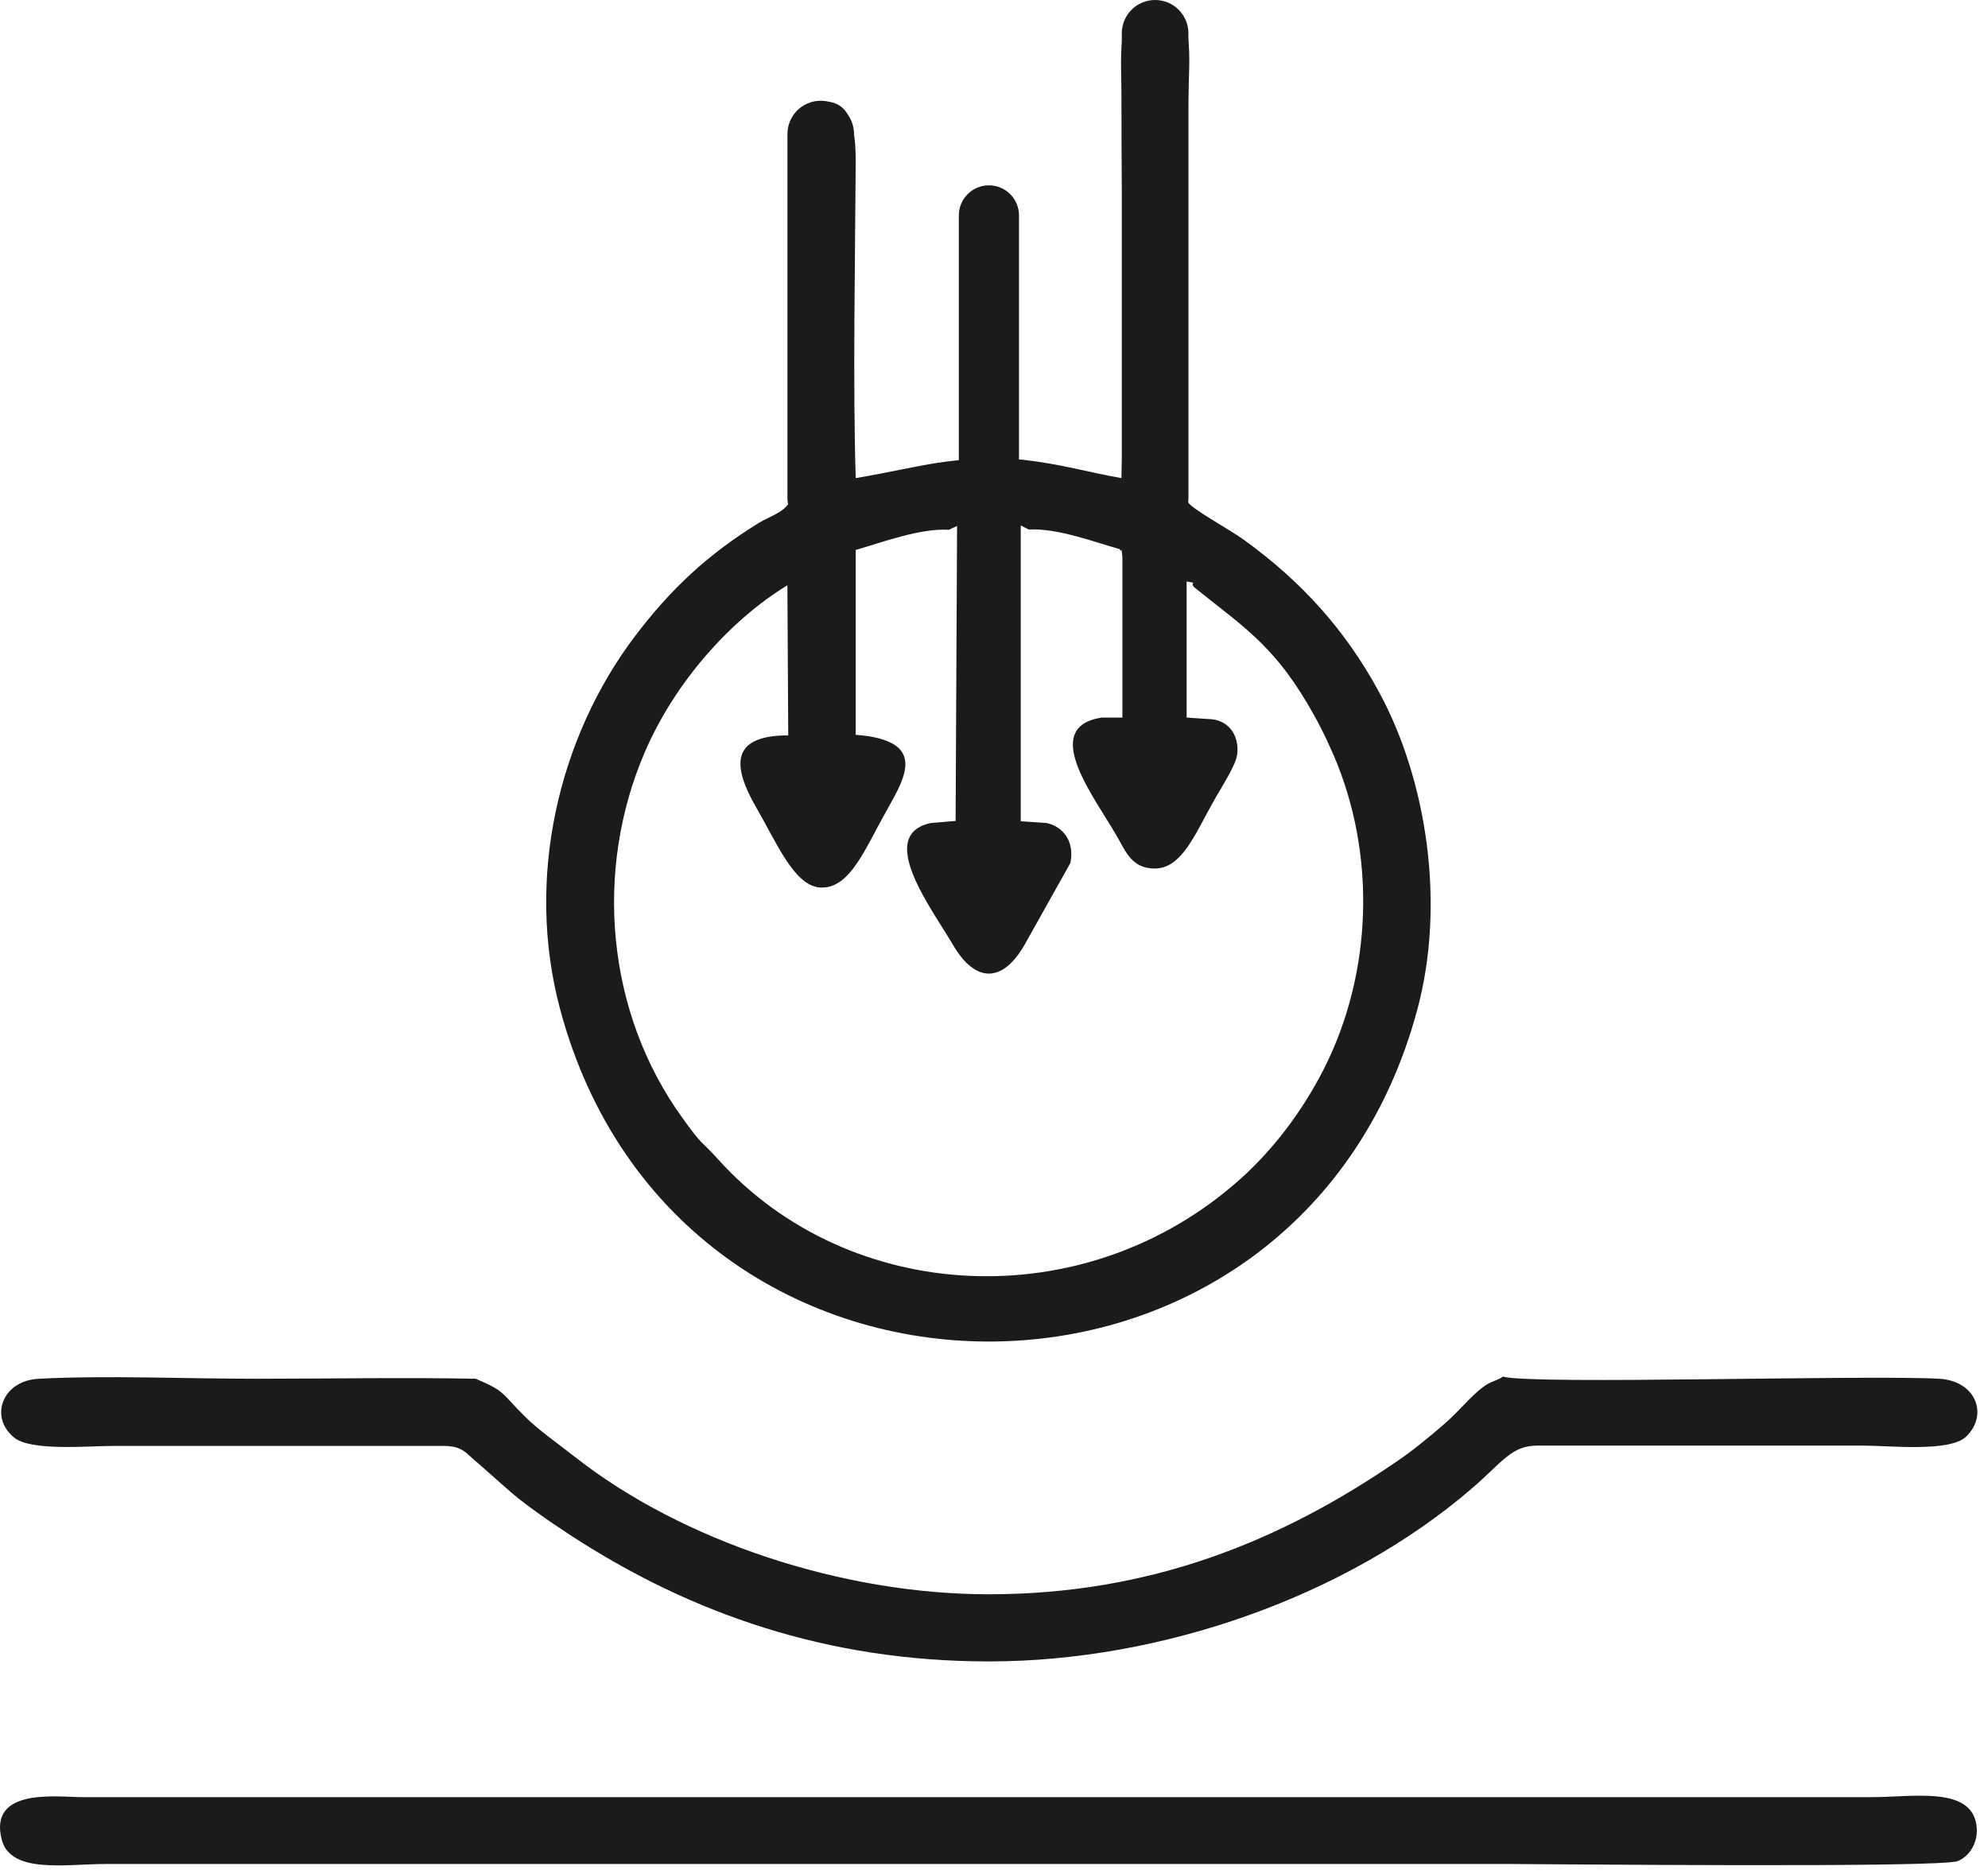
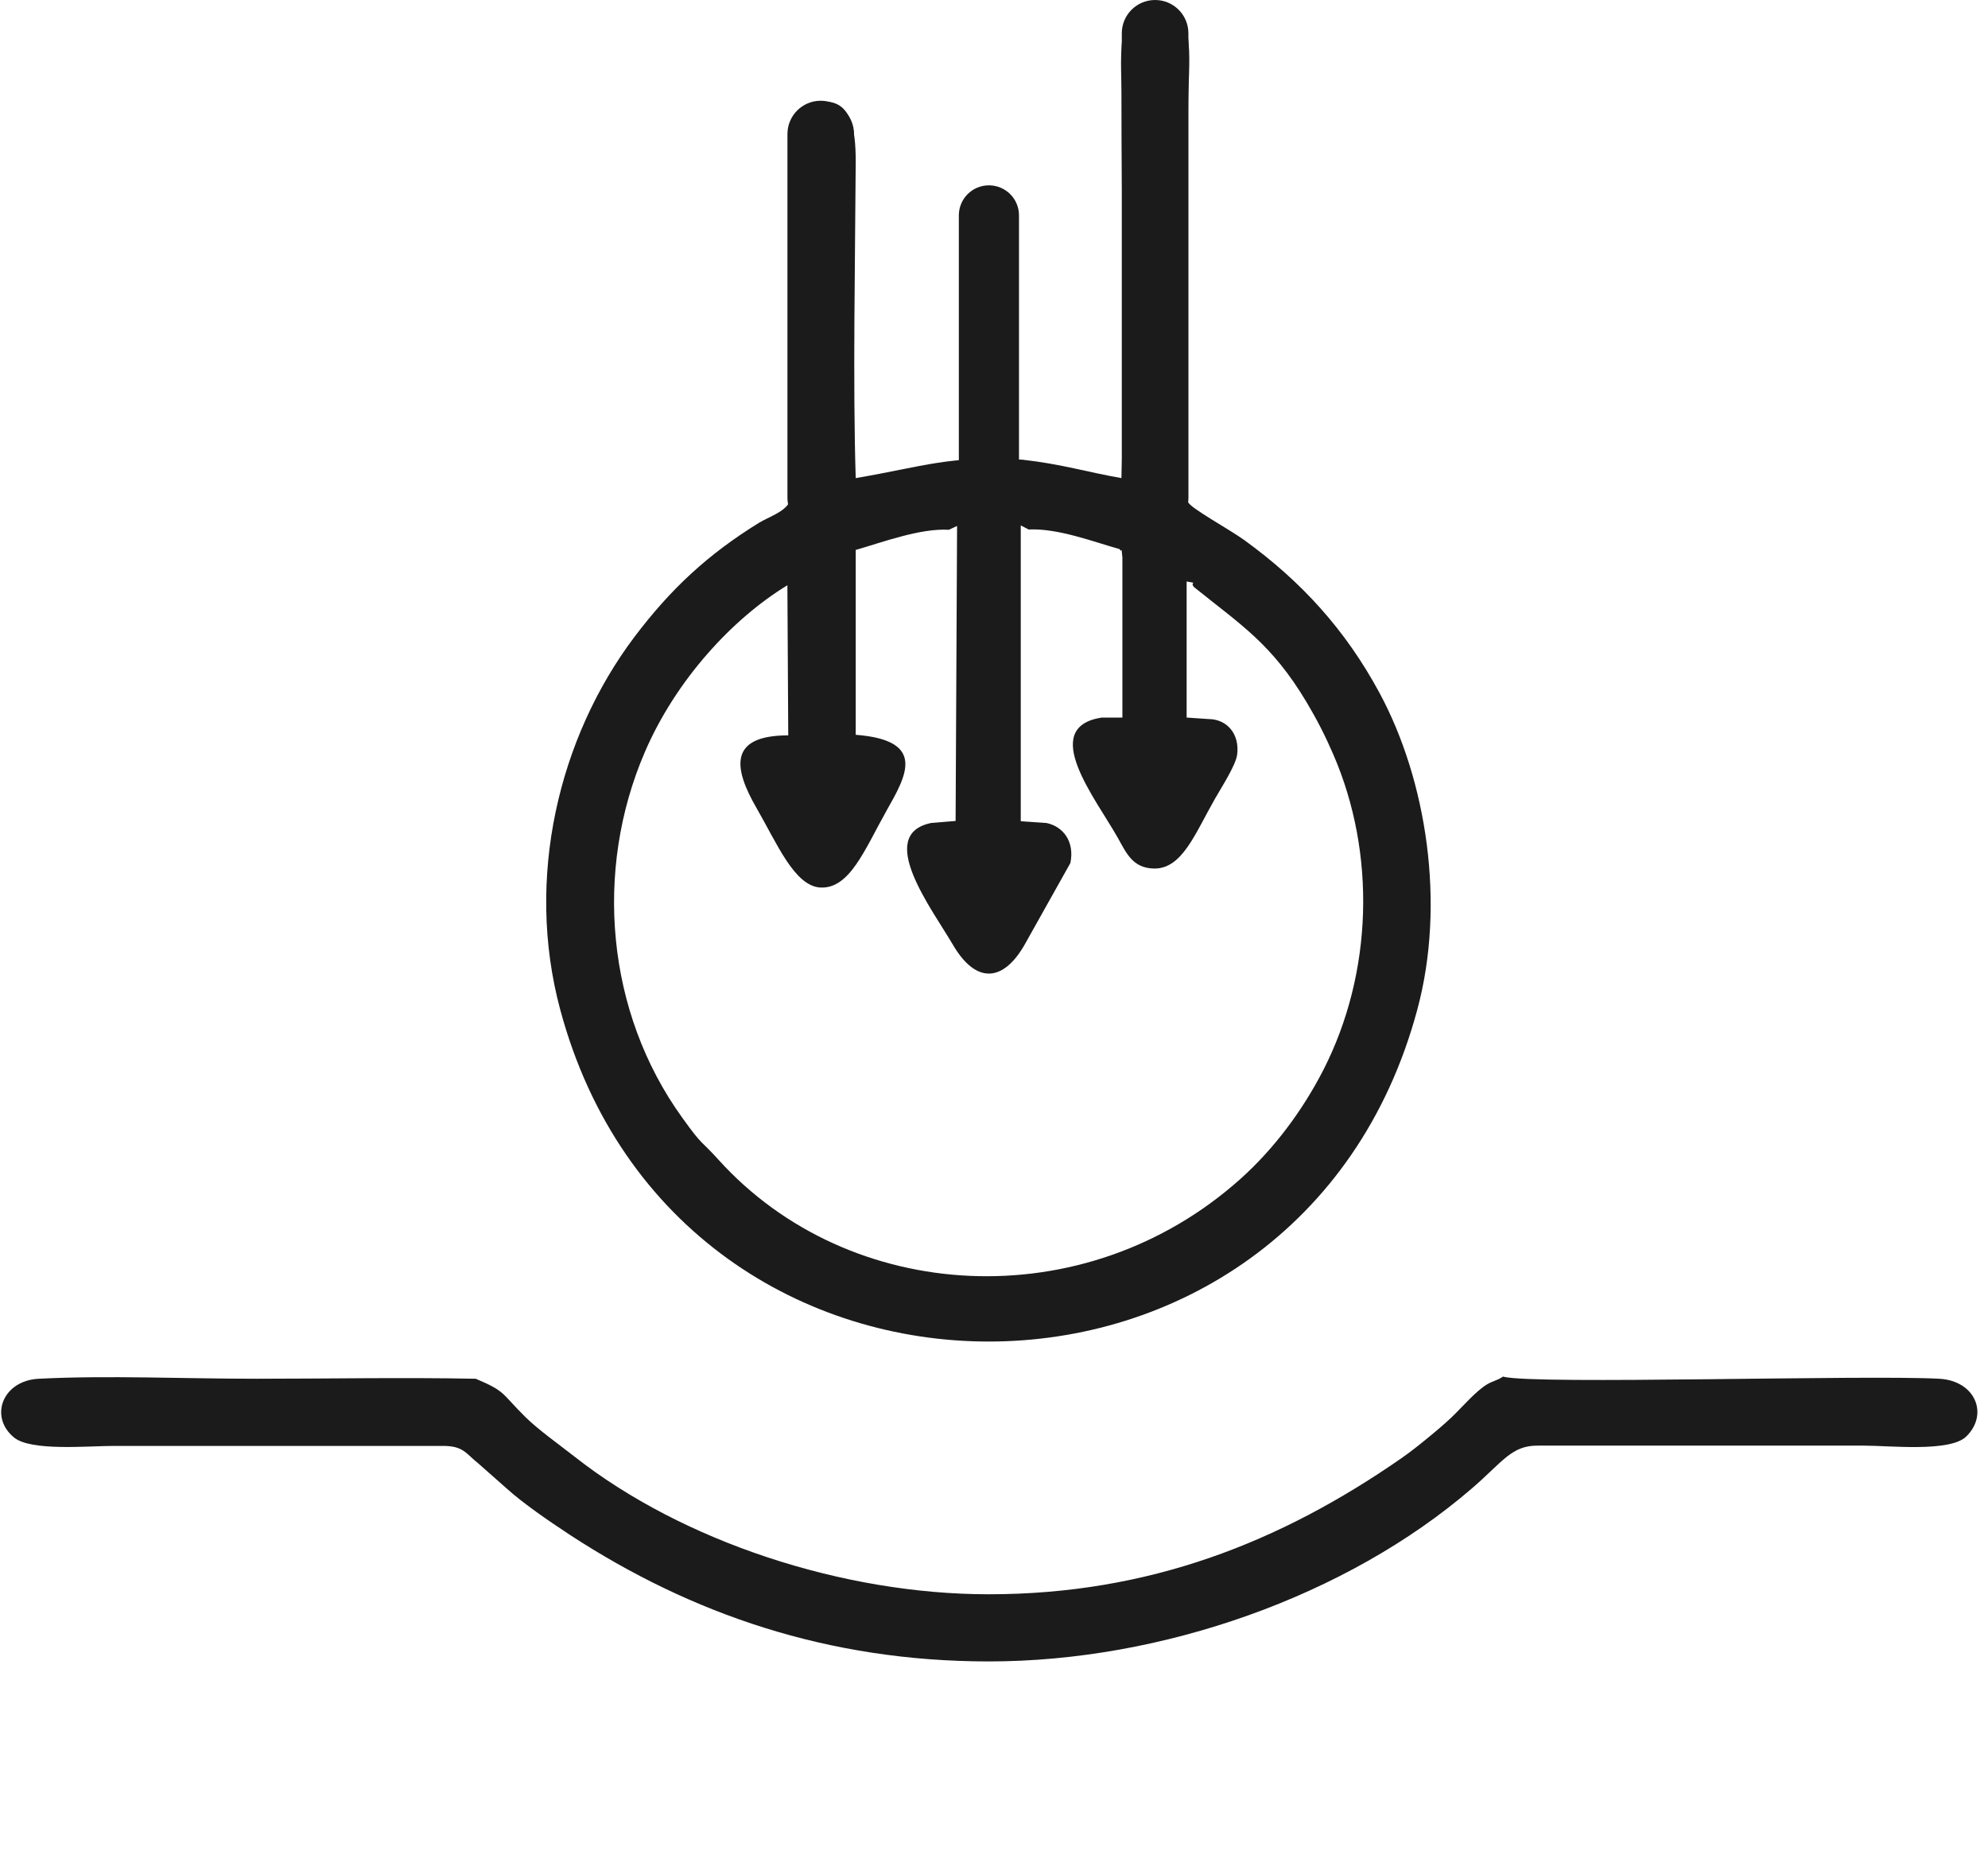
<svg xmlns="http://www.w3.org/2000/svg" fill="none" viewBox="0 0 70 66" height="66" width="70">
  <path fill="#1B1B1B" d="M27.786 17.701C27.601 18.04 27.066 18.205 26.727 18.41C24.927 19.521 23.621 20.735 22.346 22.421C19.662 25.98 18.489 30.937 19.723 35.544C23.899 51.145 45.732 51.145 49.908 35.544C50.906 31.831 50.237 27.481 48.571 24.396C47.378 22.185 45.825 20.477 43.809 19.017C43.264 18.626 41.886 17.876 41.835 17.68V3.858C41.835 2.202 42.154 0.505 41.022 0.187C39.202 -0.338 39.49 2.048 39.49 3.251C39.49 7.53 39.613 12.775 39.49 16.837C38.297 16.631 37.382 16.343 36.004 16.189C33.402 16.035 32.558 16.425 30.131 16.837C30.028 13.577 30.11 9.154 30.131 5.709C30.131 4.557 29.997 3.2 28.506 3.683C27.519 4.002 27.786 5.576 27.786 6.635V17.691V17.701ZM42.544 25.322L41.783 25.27V20.477C42.225 20.56 41.876 20.477 42.04 20.673C43.665 21.989 44.766 22.648 46.01 24.735C46.37 25.342 46.648 25.877 46.946 26.566C48.458 30.052 48.345 34.258 46.596 37.683C45.856 39.123 44.858 40.46 43.676 41.519C38.194 46.425 29.905 45.941 25.297 40.84C24.639 40.11 24.773 40.409 24.022 39.36C21.348 35.657 20.906 30.659 22.706 26.484C23.796 23.954 25.781 21.794 27.725 20.611L27.755 25.897C25.637 25.897 25.832 27.059 26.634 28.448C27.354 29.692 27.971 31.204 28.887 31.256C29.925 31.307 30.45 29.908 31.221 28.541C31.9 27.337 32.651 26.072 30.131 25.877V19.367C31.036 19.11 32.394 18.596 33.412 18.657L33.7 18.523L33.648 28.911L32.785 28.983C30.81 29.394 32.815 32.006 33.566 33.292C34.348 34.618 35.294 34.618 36.065 33.292L37.69 30.392C37.844 29.631 37.433 29.106 36.847 28.983L35.942 28.921V18.503L36.219 18.647C37.258 18.596 38.523 19.089 39.418 19.336C39.541 19.531 39.459 19.11 39.521 19.634V25.27H38.791C36.559 25.62 38.595 28.139 39.366 29.517C39.665 30.052 39.891 30.577 40.642 30.587C41.629 30.597 42.081 29.353 42.781 28.129C42.997 27.748 43.511 26.957 43.562 26.576C43.655 25.846 43.203 25.322 42.544 25.322Z" clip-rule="evenodd" fill-rule="evenodd" />
  <path fill="#1B1B1B" d="M52.932 48.473C52.726 48.617 52.572 48.627 52.366 48.75C51.975 48.977 51.481 49.563 51.091 49.933C50.875 50.139 50.474 50.478 50.206 50.694C49.929 50.92 49.671 51.126 49.332 51.363C45.064 54.324 40.446 56.145 34.811 56.145C29.668 56.145 24.033 54.283 20.248 51.311C19.672 50.859 18.942 50.344 18.489 49.892C17.646 49.059 17.821 49.007 16.751 48.555C14.191 48.504 11.588 48.555 9.028 48.555C6.467 48.555 3.793 48.431 1.366 48.555C0.091 48.617 -0.393 49.892 0.492 50.622C1.088 51.116 3.094 50.92 4.019 50.92H15.589C16.319 50.92 16.391 51.177 16.854 51.548L17.831 52.411C18.407 52.936 19.353 53.584 20.073 54.057C24.331 56.834 29.144 58.51 34.821 58.51C40.919 58.51 47.429 56.206 51.821 52.422C52.921 51.476 53.219 50.9 54.155 50.91H65.623C66.548 50.91 68.656 51.147 69.232 50.591C70.034 49.81 69.561 48.627 68.286 48.555C65.602 48.411 54.083 48.771 52.932 48.483" clip-rule="evenodd" fill-rule="evenodd" />
-   <path fill="#1B1B1B" d="M0.06 64.781C0.369 66.004 2.333 65.644 3.701 65.644H53.24C54.248 65.644 68.317 65.788 68.934 65.541C69.377 65.367 69.737 64.791 69.562 64.122C69.243 62.929 67.299 63.289 65.931 63.289H2.878C2.035 63.289 -0.413 62.94 0.06 64.781Z" clip-rule="evenodd" fill-rule="evenodd" />
-   <path fill="#1B1B1B" d="M28.899 3.548C29.547 3.548 30.071 4.072 30.071 4.72V17.535C30.071 18.182 29.547 18.707 28.899 18.707C28.251 18.707 27.727 18.182 27.727 17.535V4.72C27.727 4.072 28.251 3.548 28.899 3.548Z" clip-rule="evenodd" fill-rule="evenodd" />
+   <path fill="#1B1B1B" d="M28.899 3.548C29.547 3.548 30.071 4.072 30.071 4.72V17.535C30.071 18.182 29.547 18.707 28.899 18.707C28.251 18.707 27.727 18.182 27.727 17.535V4.72C27.727 4.072 28.251 3.548 28.899 3.548" clip-rule="evenodd" fill-rule="evenodd" />
  <path fill="#1B1B1B" d="M34.821 6.527C35.407 6.527 35.88 7 35.88 7.587V20.627C35.88 21.213 35.407 21.686 34.821 21.686C34.235 21.686 33.762 21.213 33.762 20.627V7.587C33.762 7 34.235 6.527 34.821 6.527Z" clip-rule="evenodd" fill-rule="evenodd" />
  <path fill="#1B1B1B" d="M40.672 0C41.32 0 41.845 0.524 41.845 1.172V17.524C41.845 18.172 41.32 18.697 40.672 18.697C40.025 18.697 39.5 18.172 39.5 17.524V1.172C39.5 0.524 40.025 0 40.672 0Z" clip-rule="evenodd" fill-rule="evenodd" />
</svg>